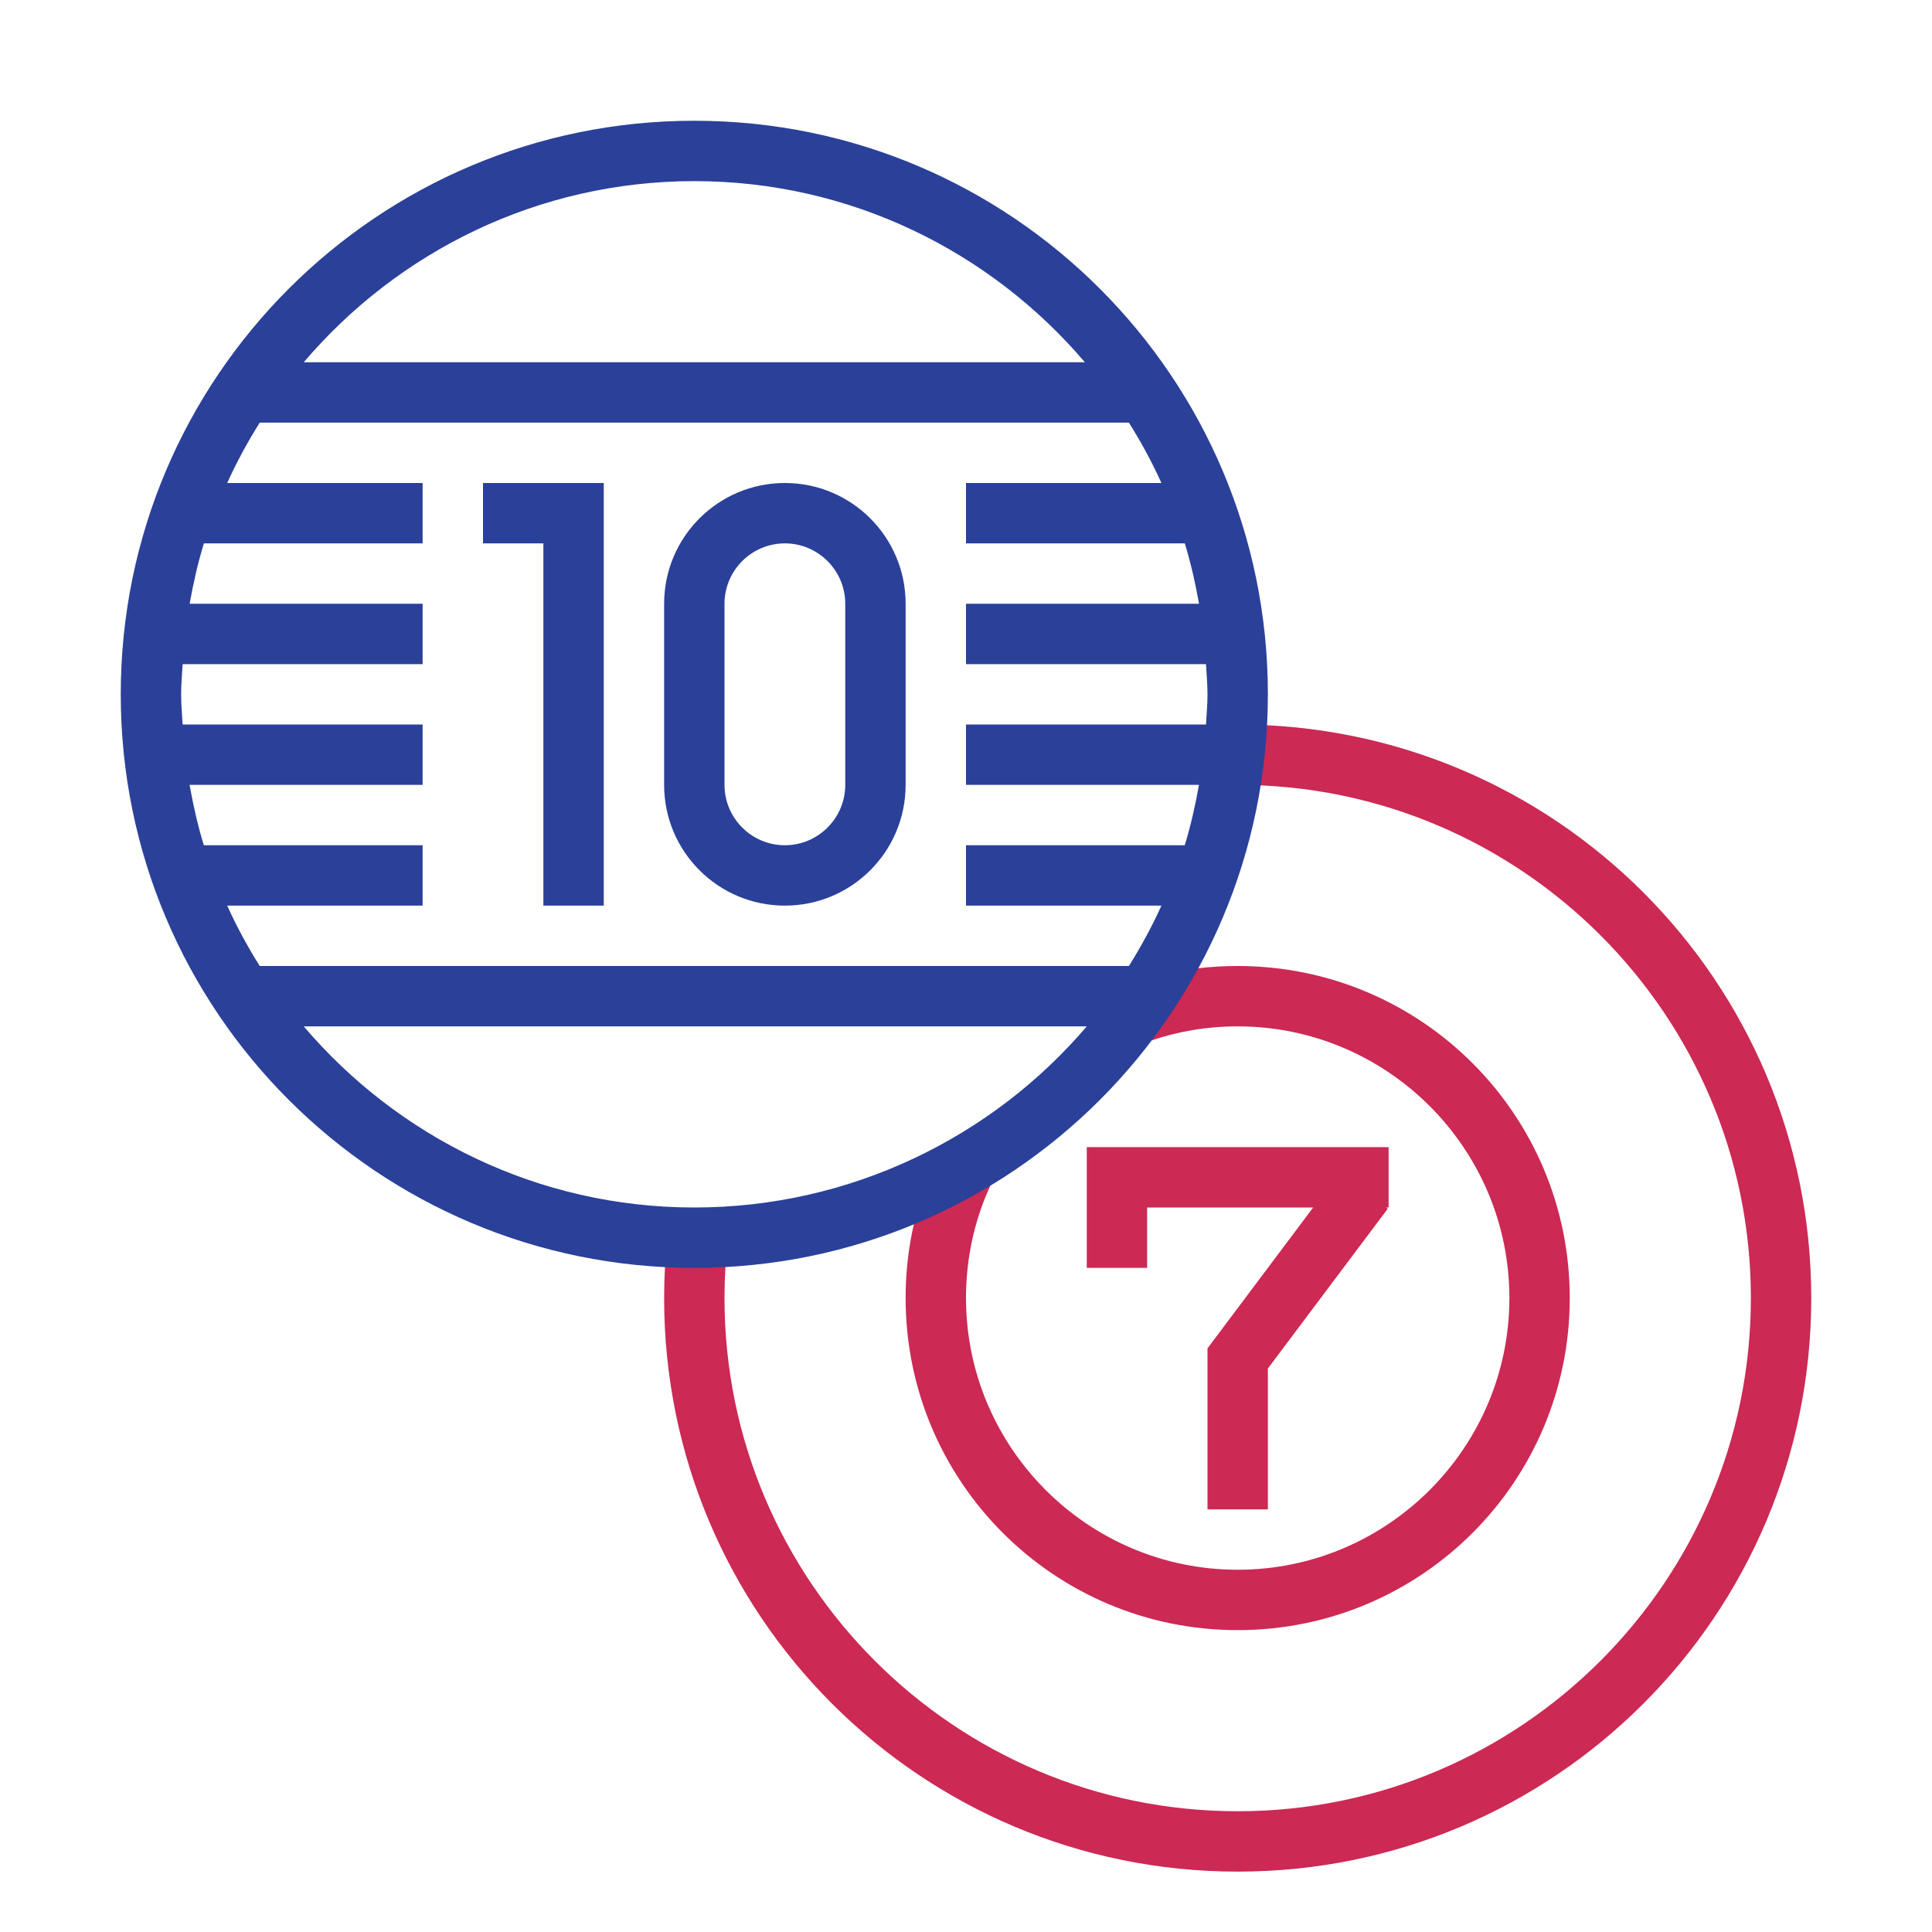
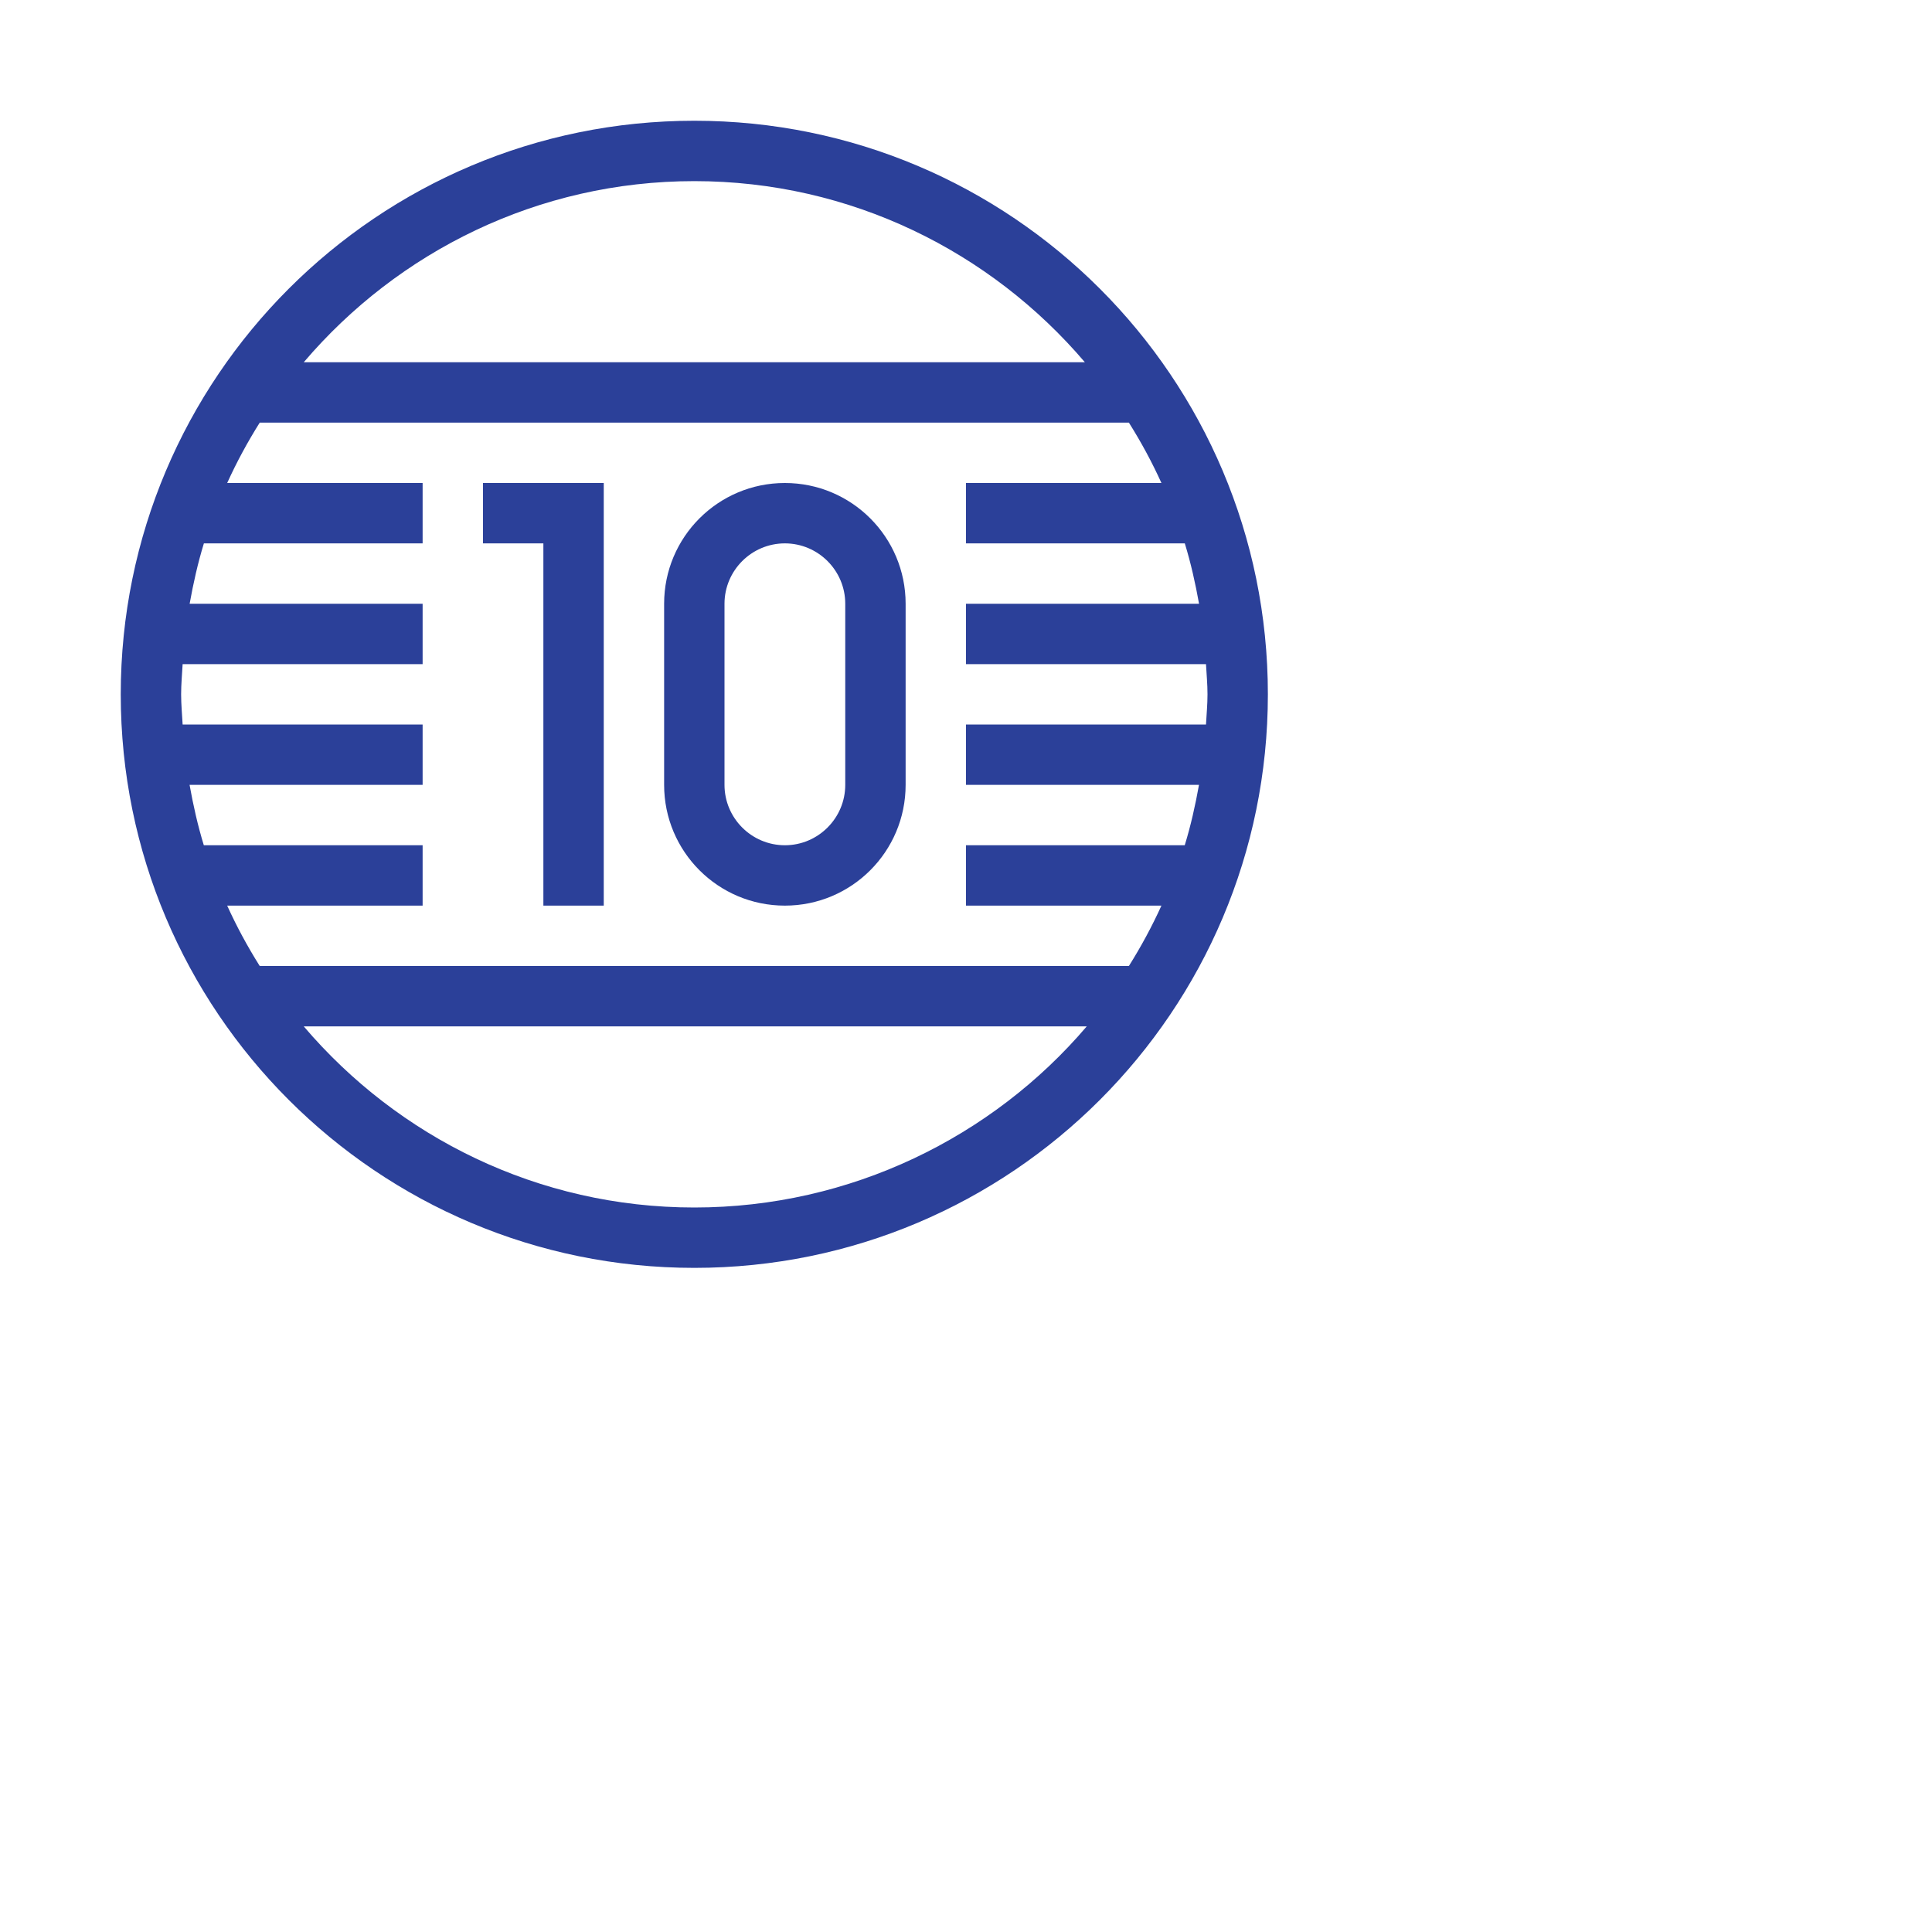
<svg xmlns="http://www.w3.org/2000/svg" version="1.1" id="designs" width="800px" height="800px" viewBox="0 0 32 32" xml:space="preserve">
  <style type="text/css">
	.scienceandfiction_een{fill:#2B4099;}
	.scienceandfiction_twee{fill:#CC2954;}
</style>
-   <path class="scienceandfiction_twee" d="M23,20h-0.044l0.029,0.021L21,22.667V25h-1v-2.667L21.75,20H19v1h-1v-2h5V20z M20.5,27  c3.04,0,5.5-2.46,5.5-5.5c0-3.04-2.46-5.5-5.5-5.5c-0.45,0-0.89,0.05-1.31,0.16c-0.38,0.64-0.84,1.22-1.37,1.74  c0.75-0.57,1.67-0.9,2.68-0.9c2.48,0,4.5,2.02,4.5,4.5c0,2.48-2.02,4.5-4.5,4.5S16,23.98,16,21.5c0-1.17,0.44-2.23,1.19-3.03  c-0.56,0.46-1.19,0.86-1.86,1.17C15.11,20.22,15,20.85,15,21.5C15,24.54,17.46,27,20.5,27z M20.5,12h-0.01  c-0.02,0.34-0.06,0.67-0.11,1h0.12c4.69,0,8.5,3.81,8.5,8.5S25.19,30,20.5,30S12,26.19,12,21.5c0-0.34,0.02-0.68,0.06-1.02  c-0.18,0.01-0.37,0.02-0.56,0.02c-0.15,0-0.3,0-0.45-0.01C11.02,20.82,11,21.16,11,21.5c0,5.25,4.25,9.5,9.5,9.5s9.5-4.25,9.5-9.5  S25.75,12,20.5,12z" />
  <path class="scienceandfiction_een" d="M13,8c-1.105,0-2,0.895-2,2v3c0,1.105,0.895,2,2,2s2-0.895,2-2v-3C15,8.895,14.105,8,13,8z   M14,13c0,0.551-0.449,1-1,1s-1-0.449-1-1v-3c0-0.551,0.449-1,1-1s1,0.449,1,1V13z M8,8h2v7H9V9H8V8z M11.5,2  C6.253,2,2,6.253,2,11.5S6.253,21,11.5,21s9.5-4.253,9.5-9.5S16.747,2,11.5,2z M11.5,3c2.59,0,4.909,1.168,6.469,3H5.031  C6.591,4.168,8.91,3,11.5,3z M11.5,20c-2.59,0-4.909-1.168-6.469-3H18C16.44,18.832,14.09,20,11.5,20z M19.975,12H16v1h3.859  c-0.061,0.34-0.136,0.675-0.236,1H16v1h3.237c-0.158,0.347-0.338,0.68-0.539,1H4.302c-0.201-0.32-0.382-0.653-0.539-1H7v-1H3.376  c-0.1-0.325-0.175-0.66-0.236-1H7v-1H3.025C3.016,11.834,3,11.669,3,11.5s0.016-0.334,0.025-0.5H7v-1H3.141  c0.061-0.34,0.136-0.675,0.236-1H7V8H3.763C3.92,7.653,4.101,7.32,4.302,7h14.396c0.201,0.32,0.382,0.653,0.539,1H16v1h3.624  c0.1,0.325,0.175,0.66,0.236,1H16v1h3.975C19.984,11.166,20,11.331,20,11.5S19.984,11.834,19.975,12z" />
</svg>